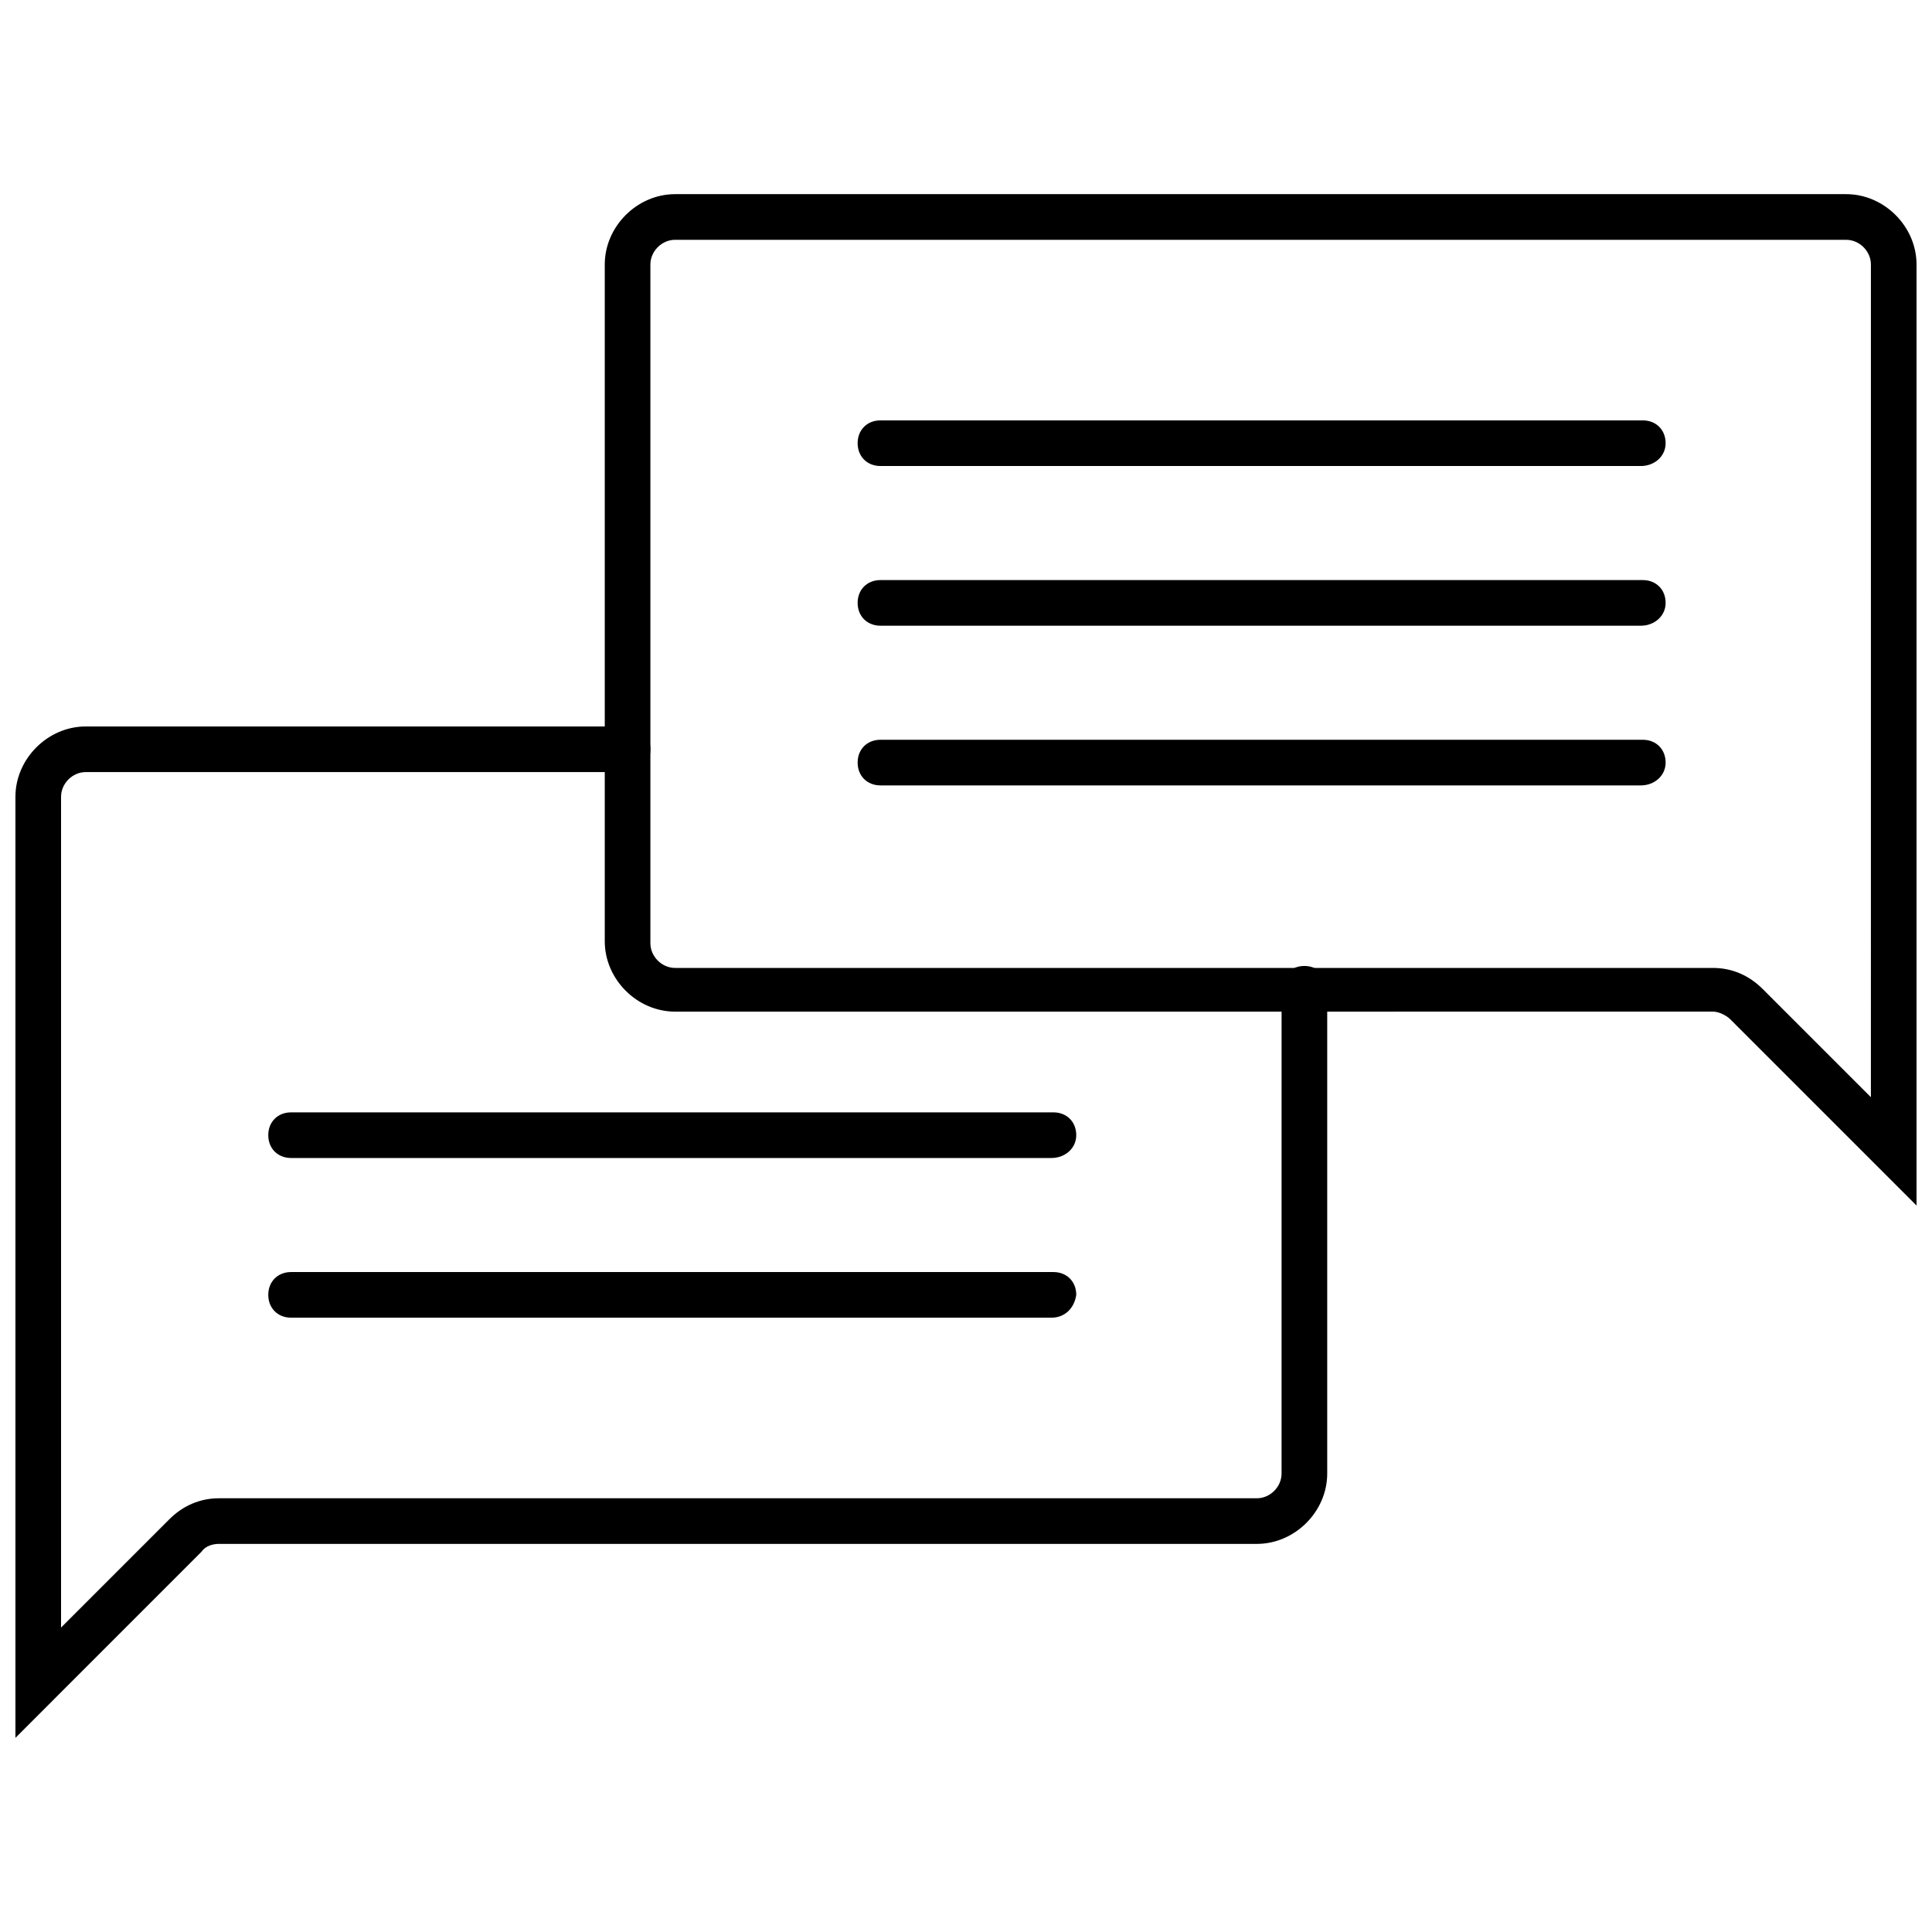
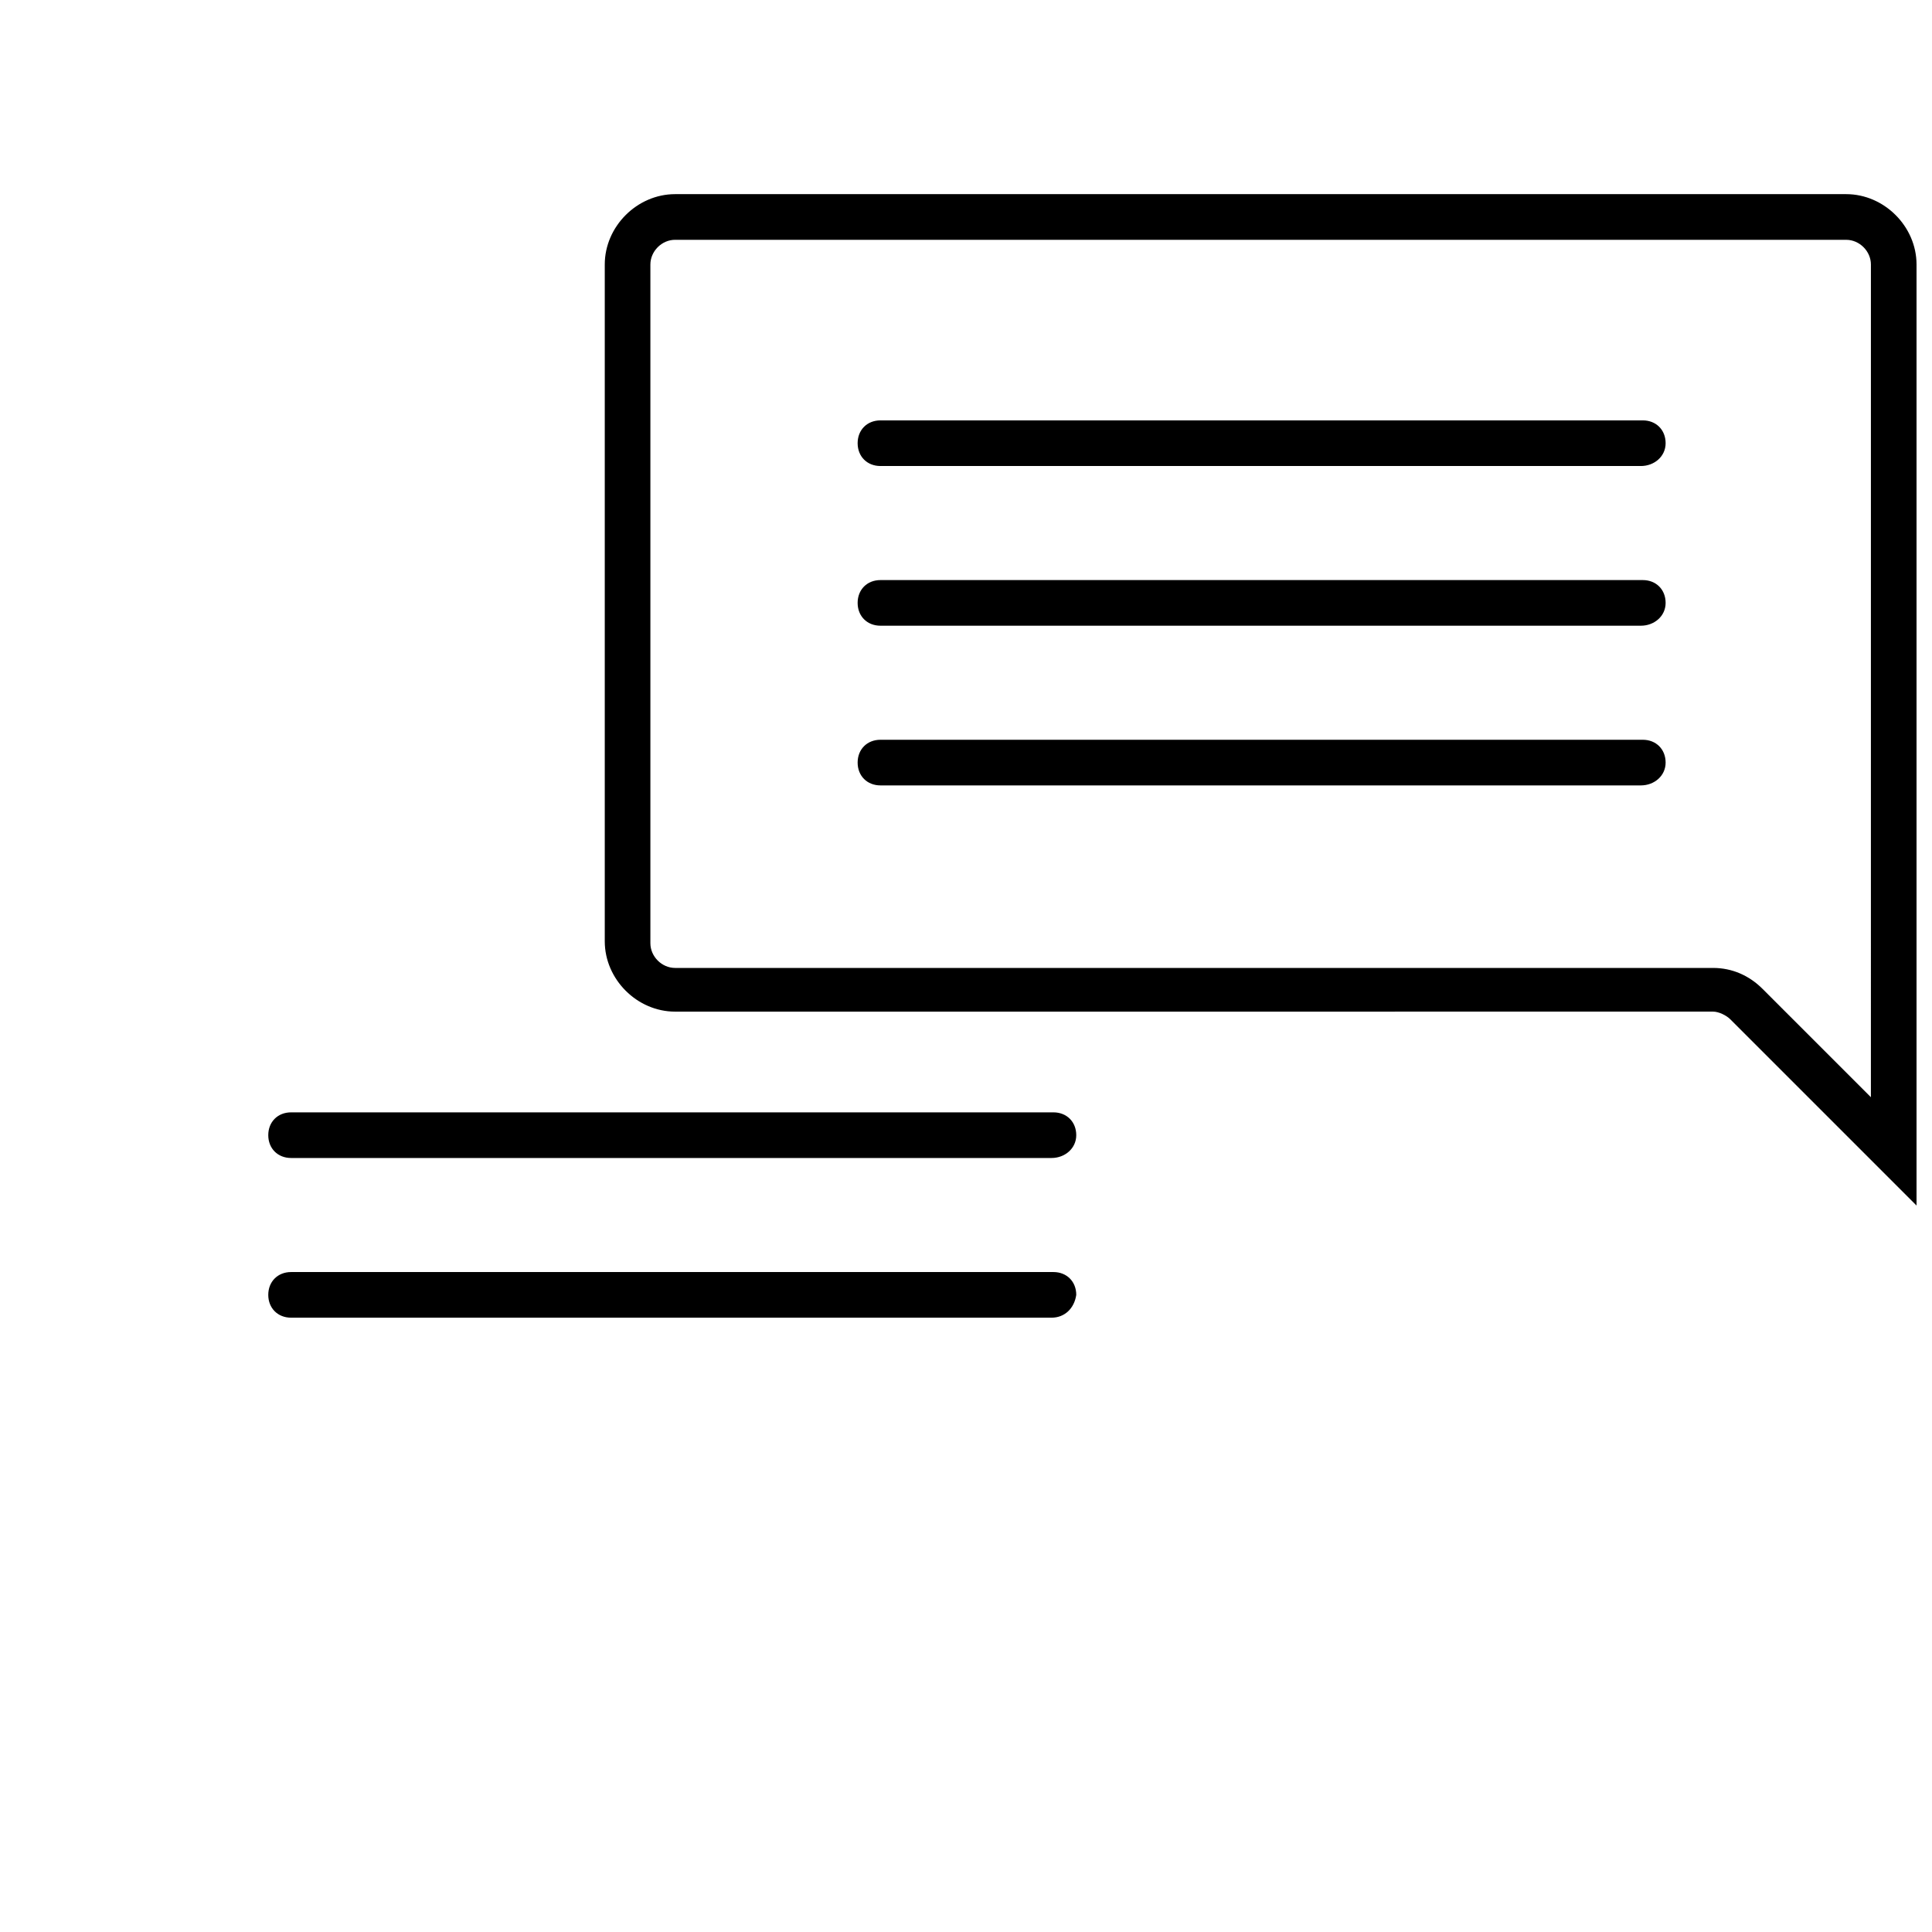
<svg xmlns="http://www.w3.org/2000/svg" width="800px" height="800px" version="1.1" viewBox="144 144 512 512">
  <defs>
    <clipPath id="b">
      <path d="m304 195h347.9v269h-347.9z" />
    </clipPath>
    <clipPath id="a">
-       <path d="m148.09 336h347.91v269h-347.91z" />
-     </clipPath>
+       </clipPath>
  </defs>
  <path d="m578.85 267.5h-201.52c-3.527 0-6.047-2.519-6.047-6.047 0-3.527 2.519-6.047 6.047-6.047h202.03c3.527 0 6.047 2.519 6.047 6.047 0 3.527-3.023 6.047-6.551 6.047z" />
  <path d="m578.85 309.82h-201.52c-3.527 0-6.047-2.519-6.047-6.047 0-3.527 2.519-6.047 6.047-6.047h202.03c3.527 0 6.047 2.519 6.047 6.047 0 3.527-3.023 6.047-6.551 6.047z" />
  <path d="m578.85 352.14h-201.52c-3.527 0-6.047-2.519-6.047-6.047s2.519-6.047 6.047-6.047h202.03c3.527 0 6.047 2.519 6.047 6.047s-3.023 6.047-6.551 6.047z" />
  <path d="m422.67 450.88h-201.53c-3.527 0-6.047-2.519-6.047-6.047 0-3.527 2.519-6.047 6.047-6.047h202.03c3.527 0 6.047 2.519 6.047 6.047 0 3.527-3.023 6.047-6.547 6.047z" />
  <path d="m422.67 493.2h-201.53c-3.527 0-6.047-2.519-6.047-6.047s2.519-6.047 6.047-6.047h202.03c3.527 0 6.047 2.519 6.047 6.047-0.504 3.527-3.023 6.047-6.547 6.047z" />
  <g clip-path="url(#b)">
    <path d="m651.9 463.48-49.375-49.375c-1.008-1.008-3.023-2.016-4.535-2.016l-275.08 0.004c-10.078 0-18.641-8.566-18.641-18.641v-179.36c0-10.078 8.566-18.641 18.641-18.641h310.35c10.078 0 18.641 8.566 18.641 18.641zm-328.99-255.93c-3.527 0-6.551 3.023-6.551 6.551v179.86c0 3.527 3.023 6.551 6.551 6.551h275.08c5.039 0 9.574 2.016 13.098 5.543l28.719 28.719 0.004-220.67c0-3.527-3.023-6.551-6.551-6.551z" />
  </g>
  <g clip-path="url(#a)">
-     <path d="m148.09 604.55v-249.39c0-10.078 8.566-18.641 18.641-18.641h143.59c3.527 0 6.047 2.519 6.047 6.047s-2.519 6.047-6.047 6.047l-143.59-0.004c-3.527 0-6.551 3.023-6.551 6.551v220.16l28.719-28.719c3.527-3.527 8.062-5.543 13.098-5.543h275.08c3.527 0 6.551-3.023 6.551-6.551l0.004-128.47c0-3.527 2.519-6.047 6.047-6.047 3.527 0 6.047 2.519 6.047 6.047v128.47c0 10.078-8.566 18.641-18.641 18.641h-275.09c-1.512 0-3.527 0.504-4.535 2.016z" />
-   </g>
+     </g>
</svg>